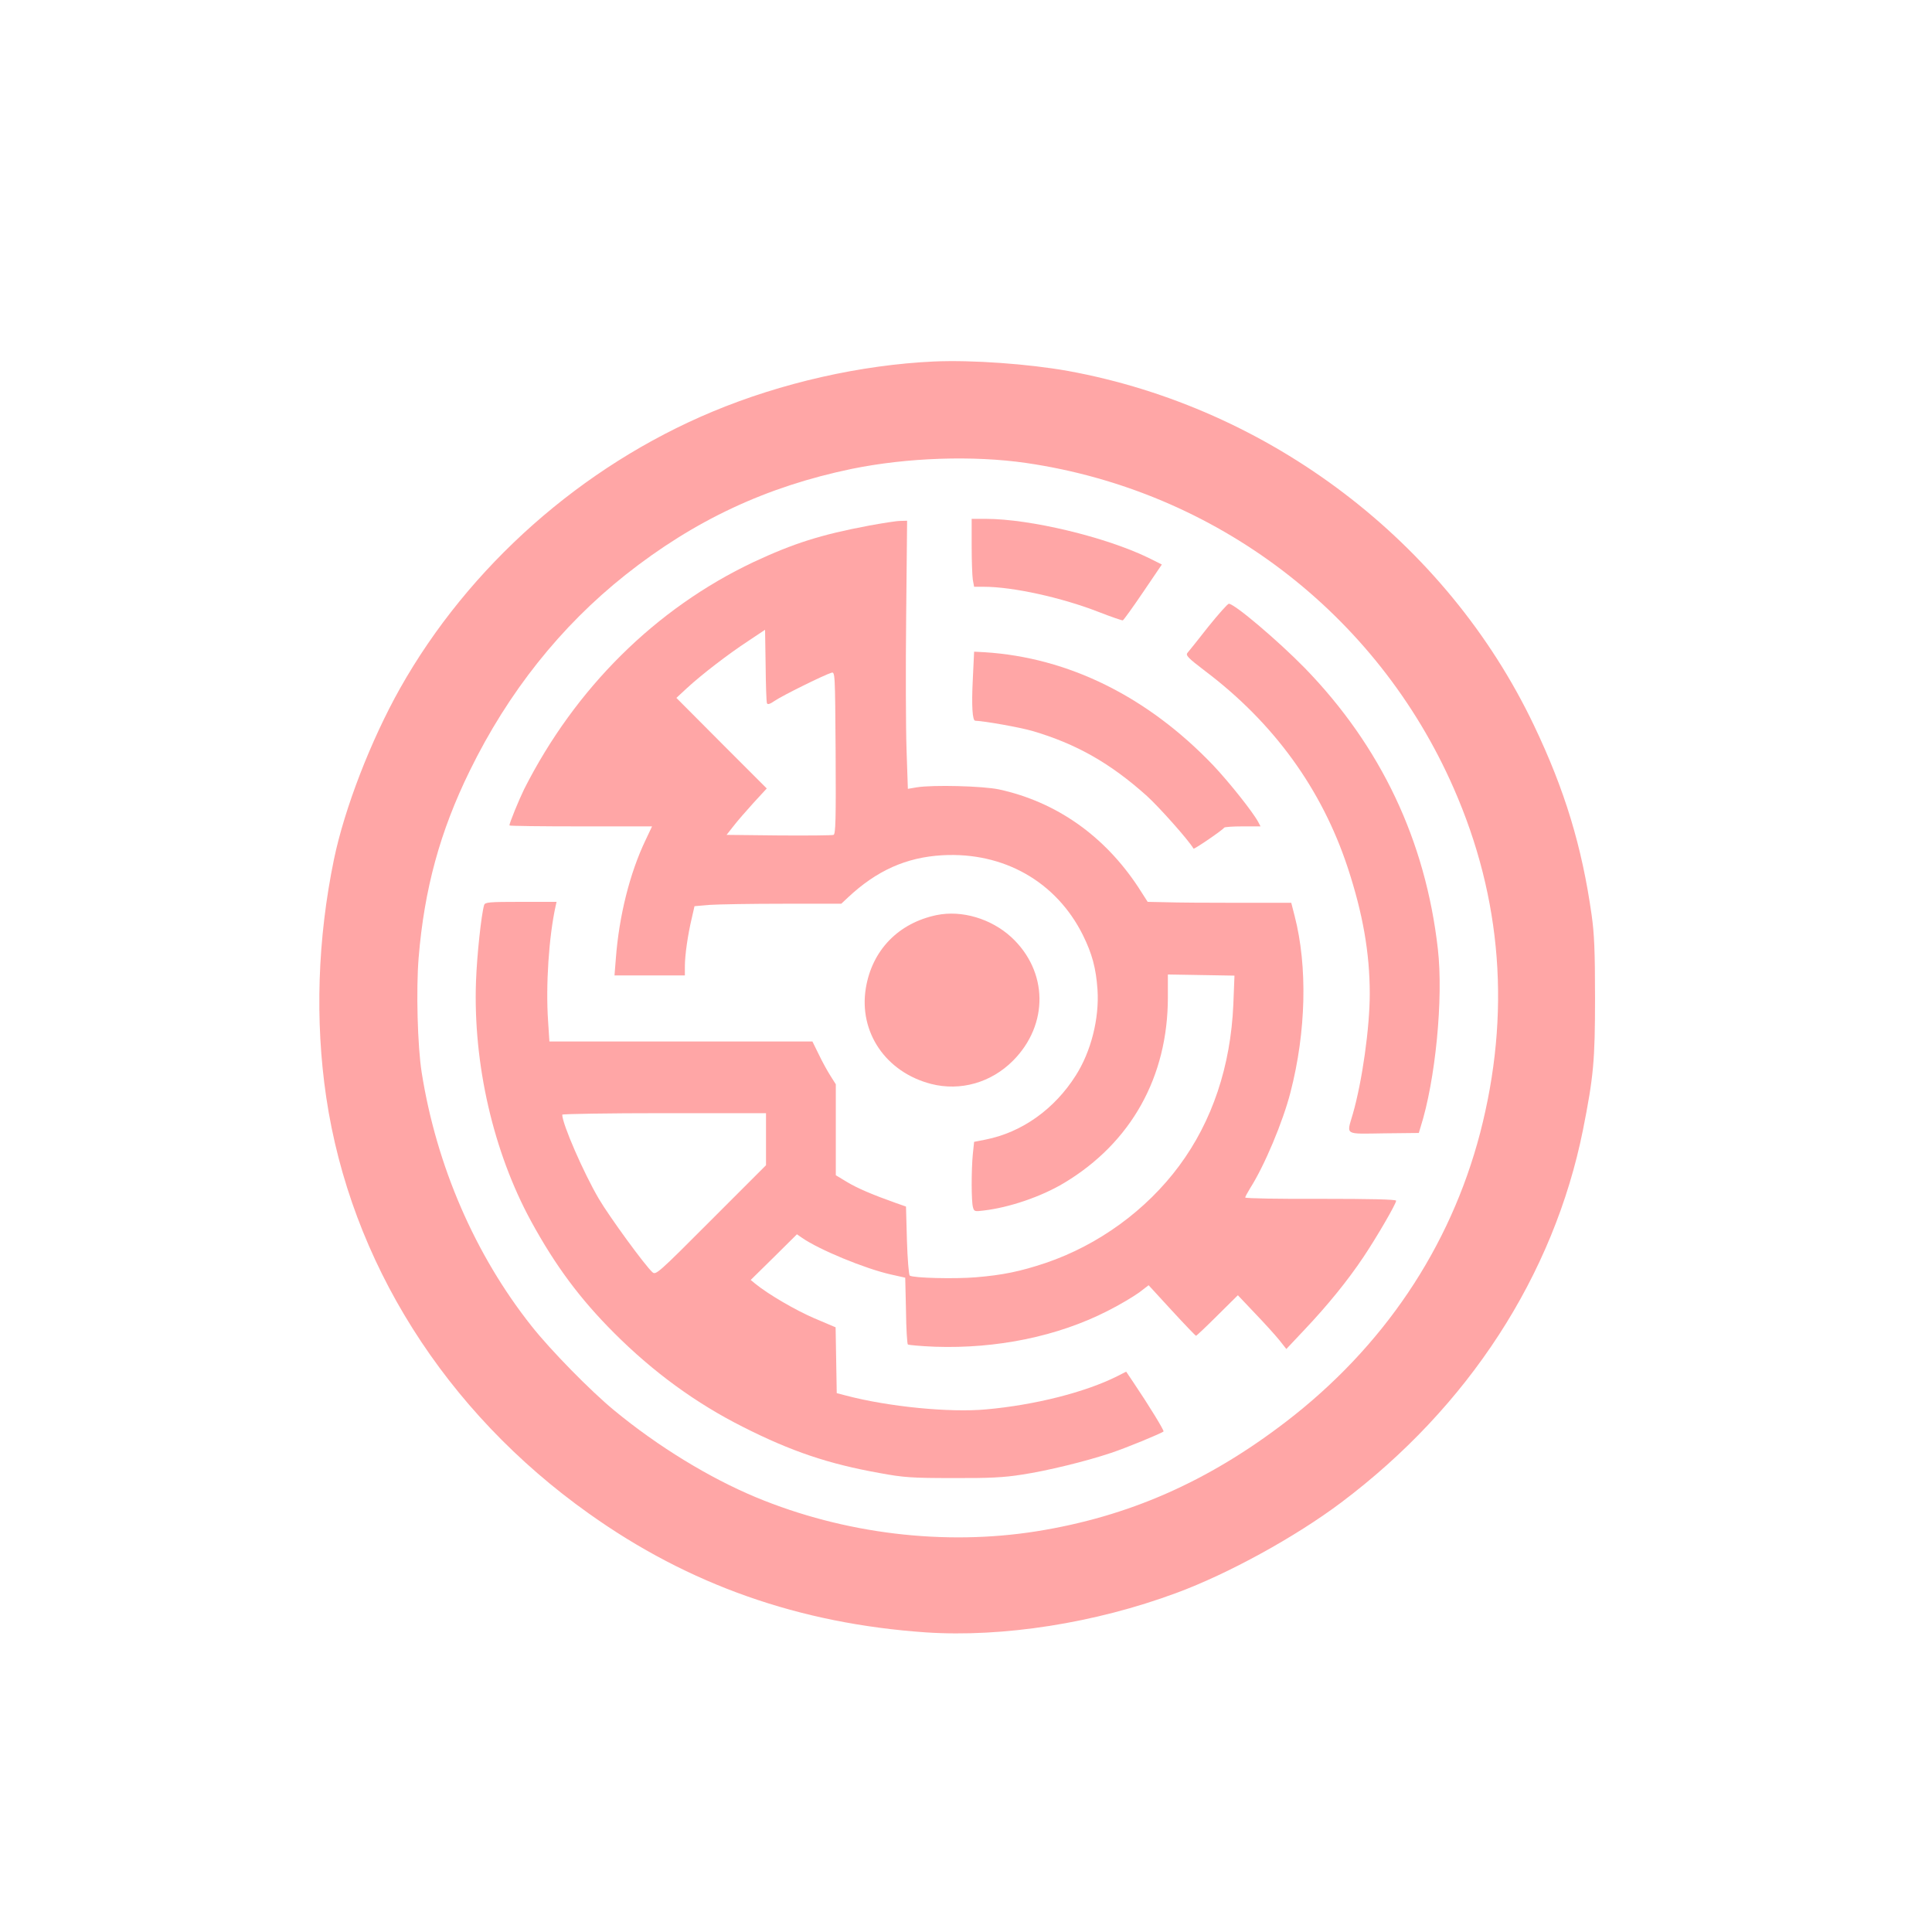
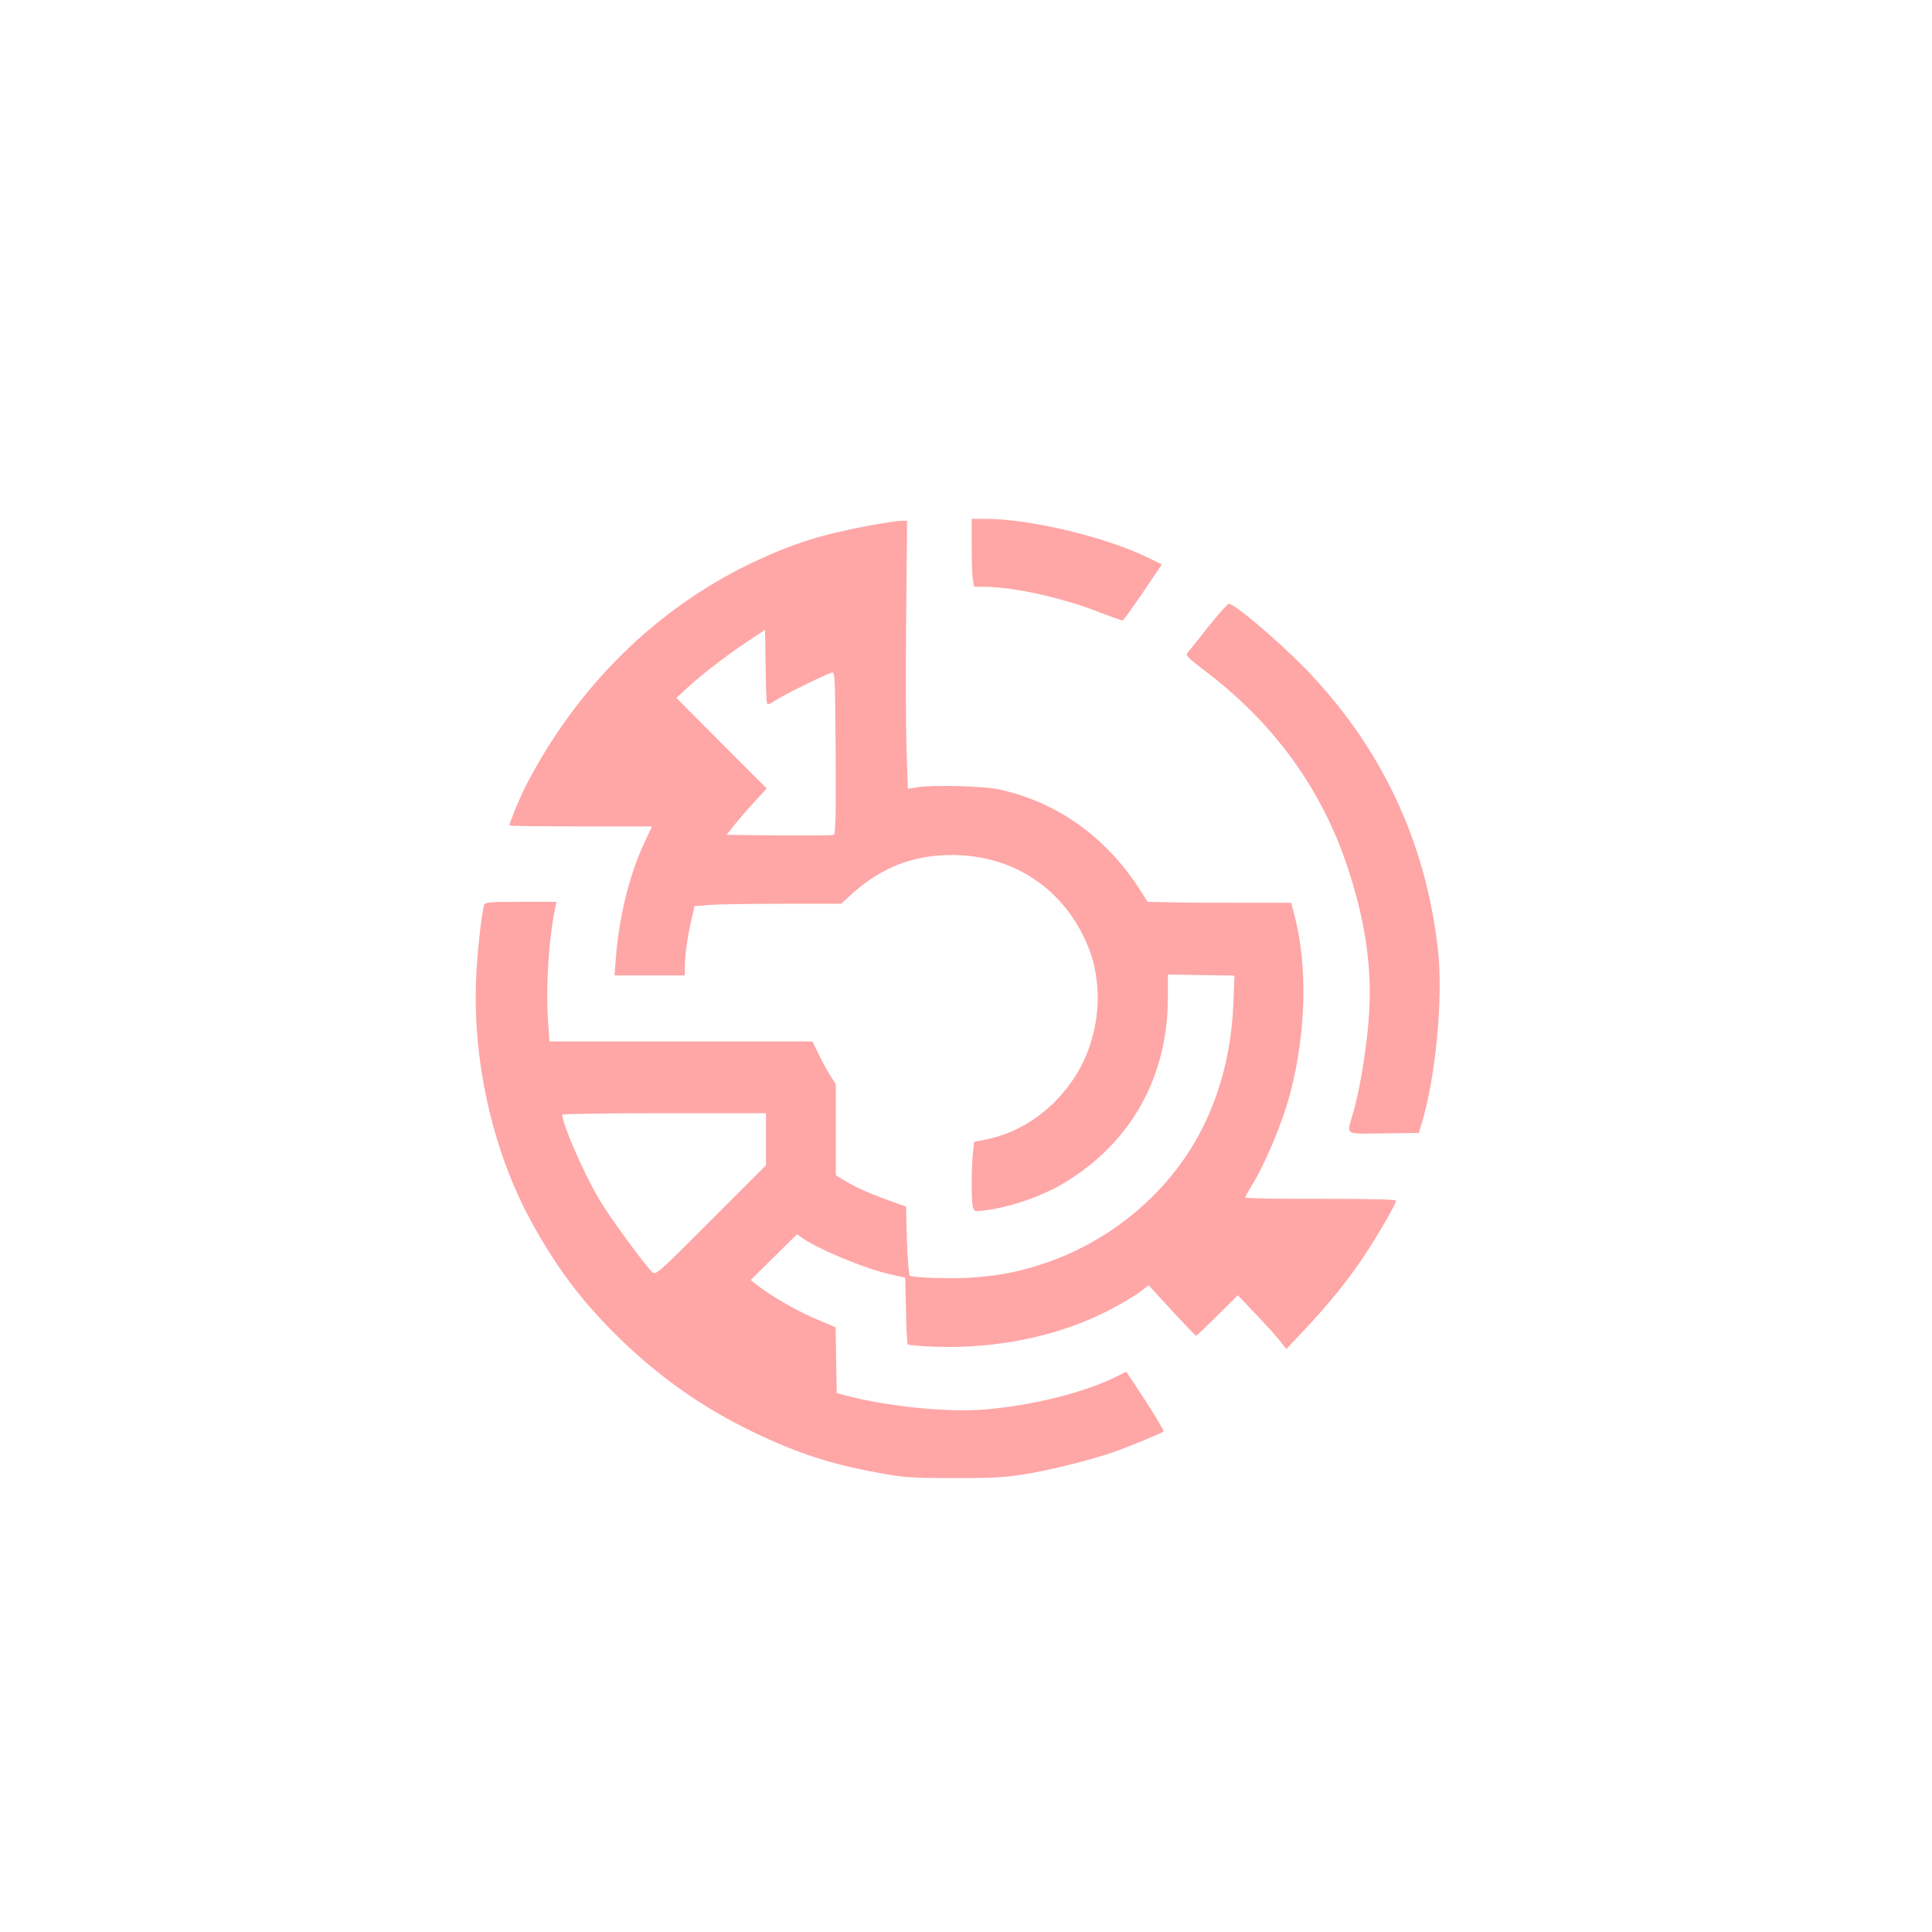
<svg xmlns="http://www.w3.org/2000/svg" version="1.0" width="1024pt" height="1024pt" viewBox="0 0 1024 1024" preserveAspectRatio="xMidYMid meet">
  <g transform="translate(0,1024) scale(0.1,-0.1)" fill="#ffa6a6" stroke="none">
-     <path d="M4950 8324 c-388 -18 -808 -113 -1174 -266 -692 -289 -1291 -819 -1656 -1467 -155 -276 -294 -636 -350 -906 -87 -422 -101 -854 -41 -1260 129 -871 630 -1666 1392 -2207 530 -378 1117 -584 1787 -630 408 -27 896 49 1327 209 274 101 631 297 873 479 675 507 1127 1204 1282 1975 56 282 64 367 64 699 0 248 -4 342 -18 440 -51 362 -142 663 -306 1006 -463 971 -1399 1683 -2470 1878 -207 37 -508 59 -710 50z m490 -538 c1005 -147 1859 -797 2265 -1724 257 -585 303 -1198 140 -1827 -159 -608 -513 -1135 -1031 -1532 -414 -317 -832 -501 -1319 -579 -490 -78 -1021 -14 -1488 180 -247 103 -518 268 -752 461 -125 103 -337 319 -438 447 -299 377 -504 850 -582 1344 -22 139 -30 440 -16 609 30 363 113 668 271 990 203 415 481 765 825 1038 366 290 747 468 1200 562 294 60 643 72 925 31z" />
    <path d="M5150 7348 c0 -79 3 -160 6 -180 l7 -38 51 0 c154 0 414 -57 613 -135 64 -25 120 -44 124 -43 5 2 53 69 108 150 l99 146 -72 36 c-227 110 -627 206 -862 206 l-74 0 0 -142z" />
    <path d="M4605 7454 c-255 -48 -399 -94 -611 -193 -518 -245 -945 -668 -1216 -1204 -27 -55 -78 -179 -78 -192 0 -3 170 -5 378 -5 l378 0 -34 -72 c-84 -175 -141 -403 -158 -630 l-7 -88 187 0 186 0 0 48 c0 61 16 169 36 253 l15 66 82 7 c45 3 220 6 389 6 l307 0 33 31 c154 145 311 215 503 226 325 18 603 -140 744 -422 50 -101 70 -177 78 -290 10 -153 -34 -328 -115 -455 -113 -179 -286 -302 -478 -340 l-61 -12 -7 -67 c-8 -85 -8 -249 1 -280 6 -22 9 -23 57 -17 137 16 306 74 426 146 355 213 550 562 550 984 l0 121 177 -3 176 -3 -6 -152 c-14 -328 -112 -620 -287 -856 -174 -235 -428 -420 -708 -515 -135 -45 -226 -64 -371 -76 -111 -9 -329 -4 -349 9 -5 3 -12 87 -15 186 l-5 180 -54 19 c-124 44 -206 79 -260 112 l-58 35 0 241 0 241 -29 46 c-16 25 -44 76 -62 114 l-33 67 -697 0 -697 0 -7 108 c-13 188 4 447 40 610 l5 22 -189 0 c-172 0 -190 -2 -195 -17 -15 -50 -38 -266 -43 -403 -16 -437 91 -904 292 -1273 129 -236 259 -411 440 -592 208 -208 434 -373 685 -499 253 -128 451 -195 720 -243 129 -24 172 -27 390 -27 192 -1 271 3 365 18 134 20 342 71 473 115 82 27 268 104 279 114 4 5 -78 139 -159 259 l-39 58 -47 -24 c-169 -85 -437 -153 -695 -176 -193 -18 -518 14 -742 73 l-50 13 -3 175 -3 174 -113 48 c-98 42 -243 126 -314 184 l-23 19 123 121 122 121 26 -18 c90 -63 334 -164 472 -195 l76 -17 4 -173 c1 -95 6 -177 10 -181 4 -3 69 -9 145 -12 327 -11 649 55 912 189 64 32 139 77 168 98 l51 39 123 -134 c68 -74 126 -134 128 -134 3 0 54 48 114 108 l108 107 90 -95 c50 -52 108 -116 129 -142 l38 -48 97 103 c121 128 228 259 312 385 71 106 173 282 173 298 0 7 -134 10 -400 10 -220 -1 -400 2 -400 7 0 4 12 26 26 49 77 121 174 353 214 509 83 321 91 667 22 934 l-18 70 -285 0 c-156 0 -327 1 -380 3 l-96 2 -50 78 c-180 273 -435 452 -738 518 -86 18 -349 25 -436 11 l-47 -8 -7 208 c-4 114 -5 434 -2 711 l5 502 -36 -1 c-21 0 -95 -12 -167 -25z m-540 -941 c3 -9 16 -5 42 13 39 27 262 137 299 148 20 6 20 5 23 -424 2 -353 0 -431 -11 -435 -7 -3 -138 -4 -290 -3 l-277 3 37 47 c20 26 68 81 106 123 l70 76 -240 240 -239 240 55 51 c79 73 221 182 325 250 l90 60 3 -189 c1 -103 4 -194 7 -200z m-5 -2311 l0 -138 -292 -292 c-281 -282 -292 -291 -310 -275 -40 36 -228 294 -284 389 -80 136 -194 397 -194 446 0 4 243 8 540 8 l540 0 0 -138z" />
    <path d="M6404 6918 c-53 -68 -103 -130 -110 -138 -11 -13 2 -27 94 -97 364 -275 618 -626 755 -1041 80 -243 117 -452 117 -669 0 -179 -40 -465 -90 -638 -33 -114 -48 -105 165 -102 l185 2 9 30 c79 247 122 683 92 945 -65 574 -302 1074 -705 1489 -144 147 -373 341 -403 341 -6 0 -55 -55 -109 -122z" />
-     <path d="M5156 6638 c-7 -139 -2 -218 13 -218 51 -2 236 -35 302 -54 232 -68 413 -170 608 -345 65 -59 221 -234 247 -279 3 -5 158 101 162 111 2 4 46 7 98 7 l95 0 -12 23 c-29 54 -154 211 -239 301 -348 364 -767 571 -1211 599 l-56 3 -7 -148z" />
-     <path d="M4965 5390 c-203 -42 -343 -186 -376 -388 -38 -233 106 -445 346 -507 156 -40 319 7 435 124 190 192 185 474 -10 654 -107 98 -262 144 -395 117z" />
  </g>
</svg>